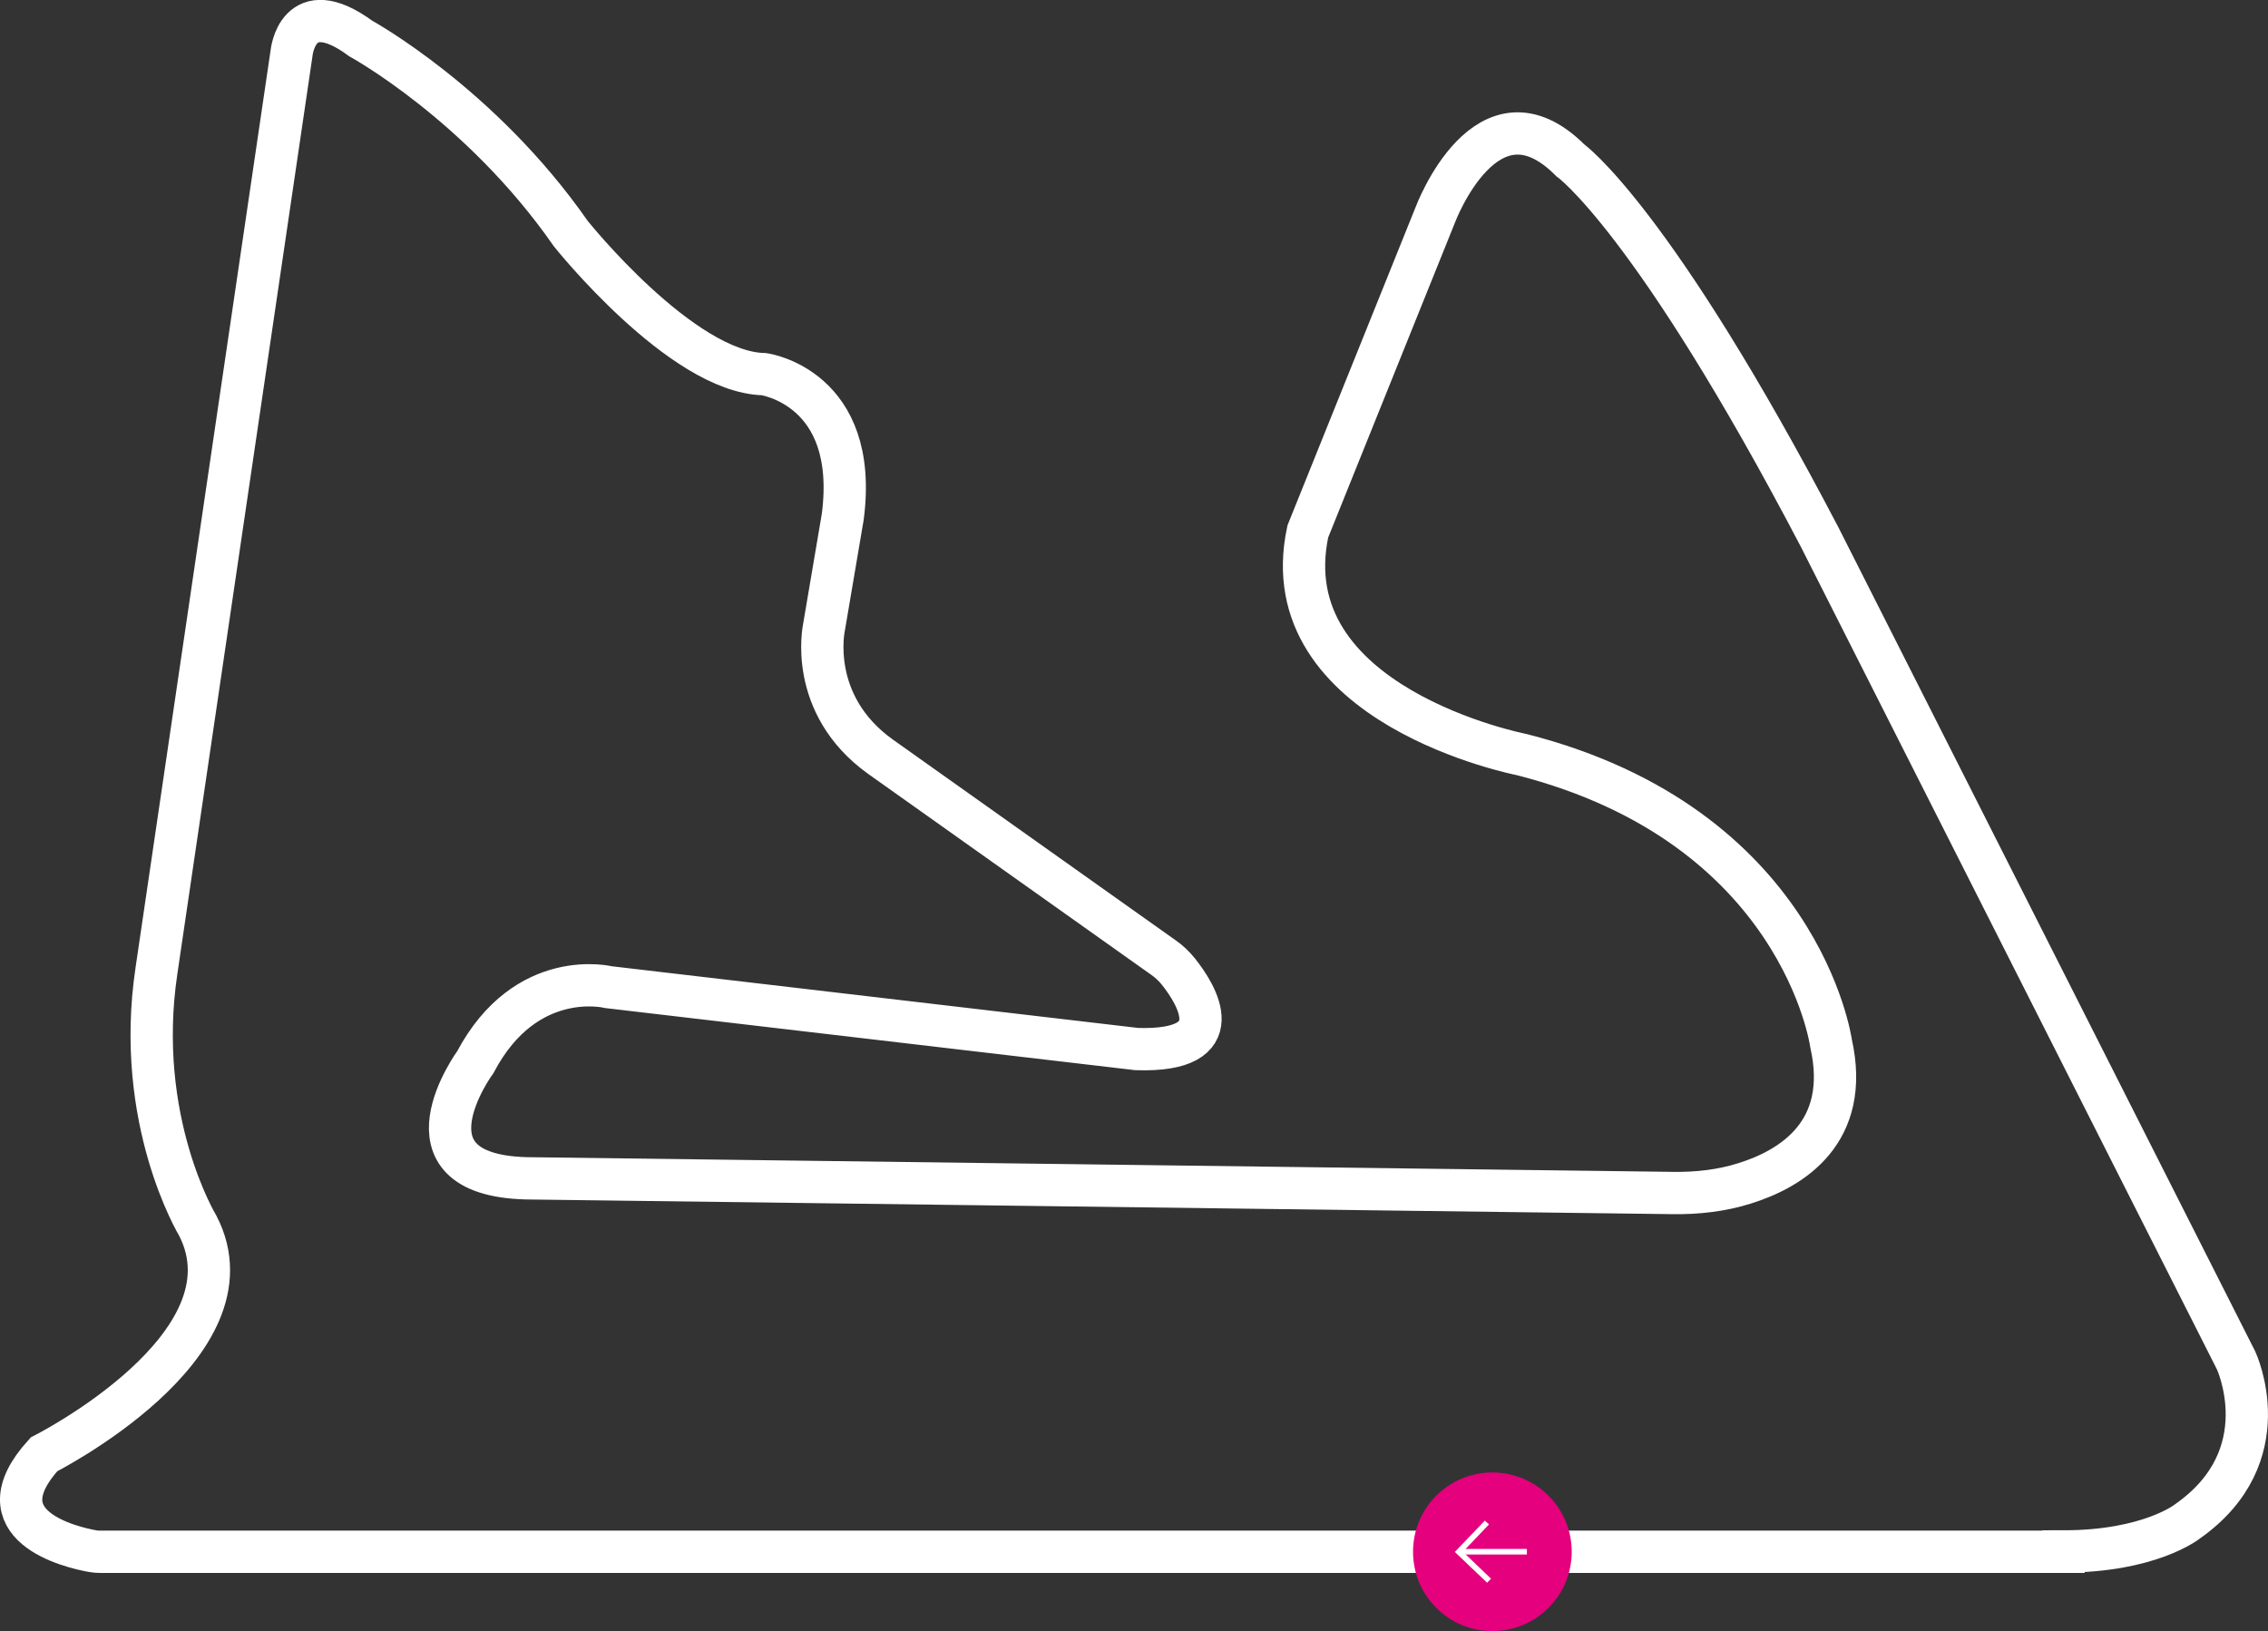
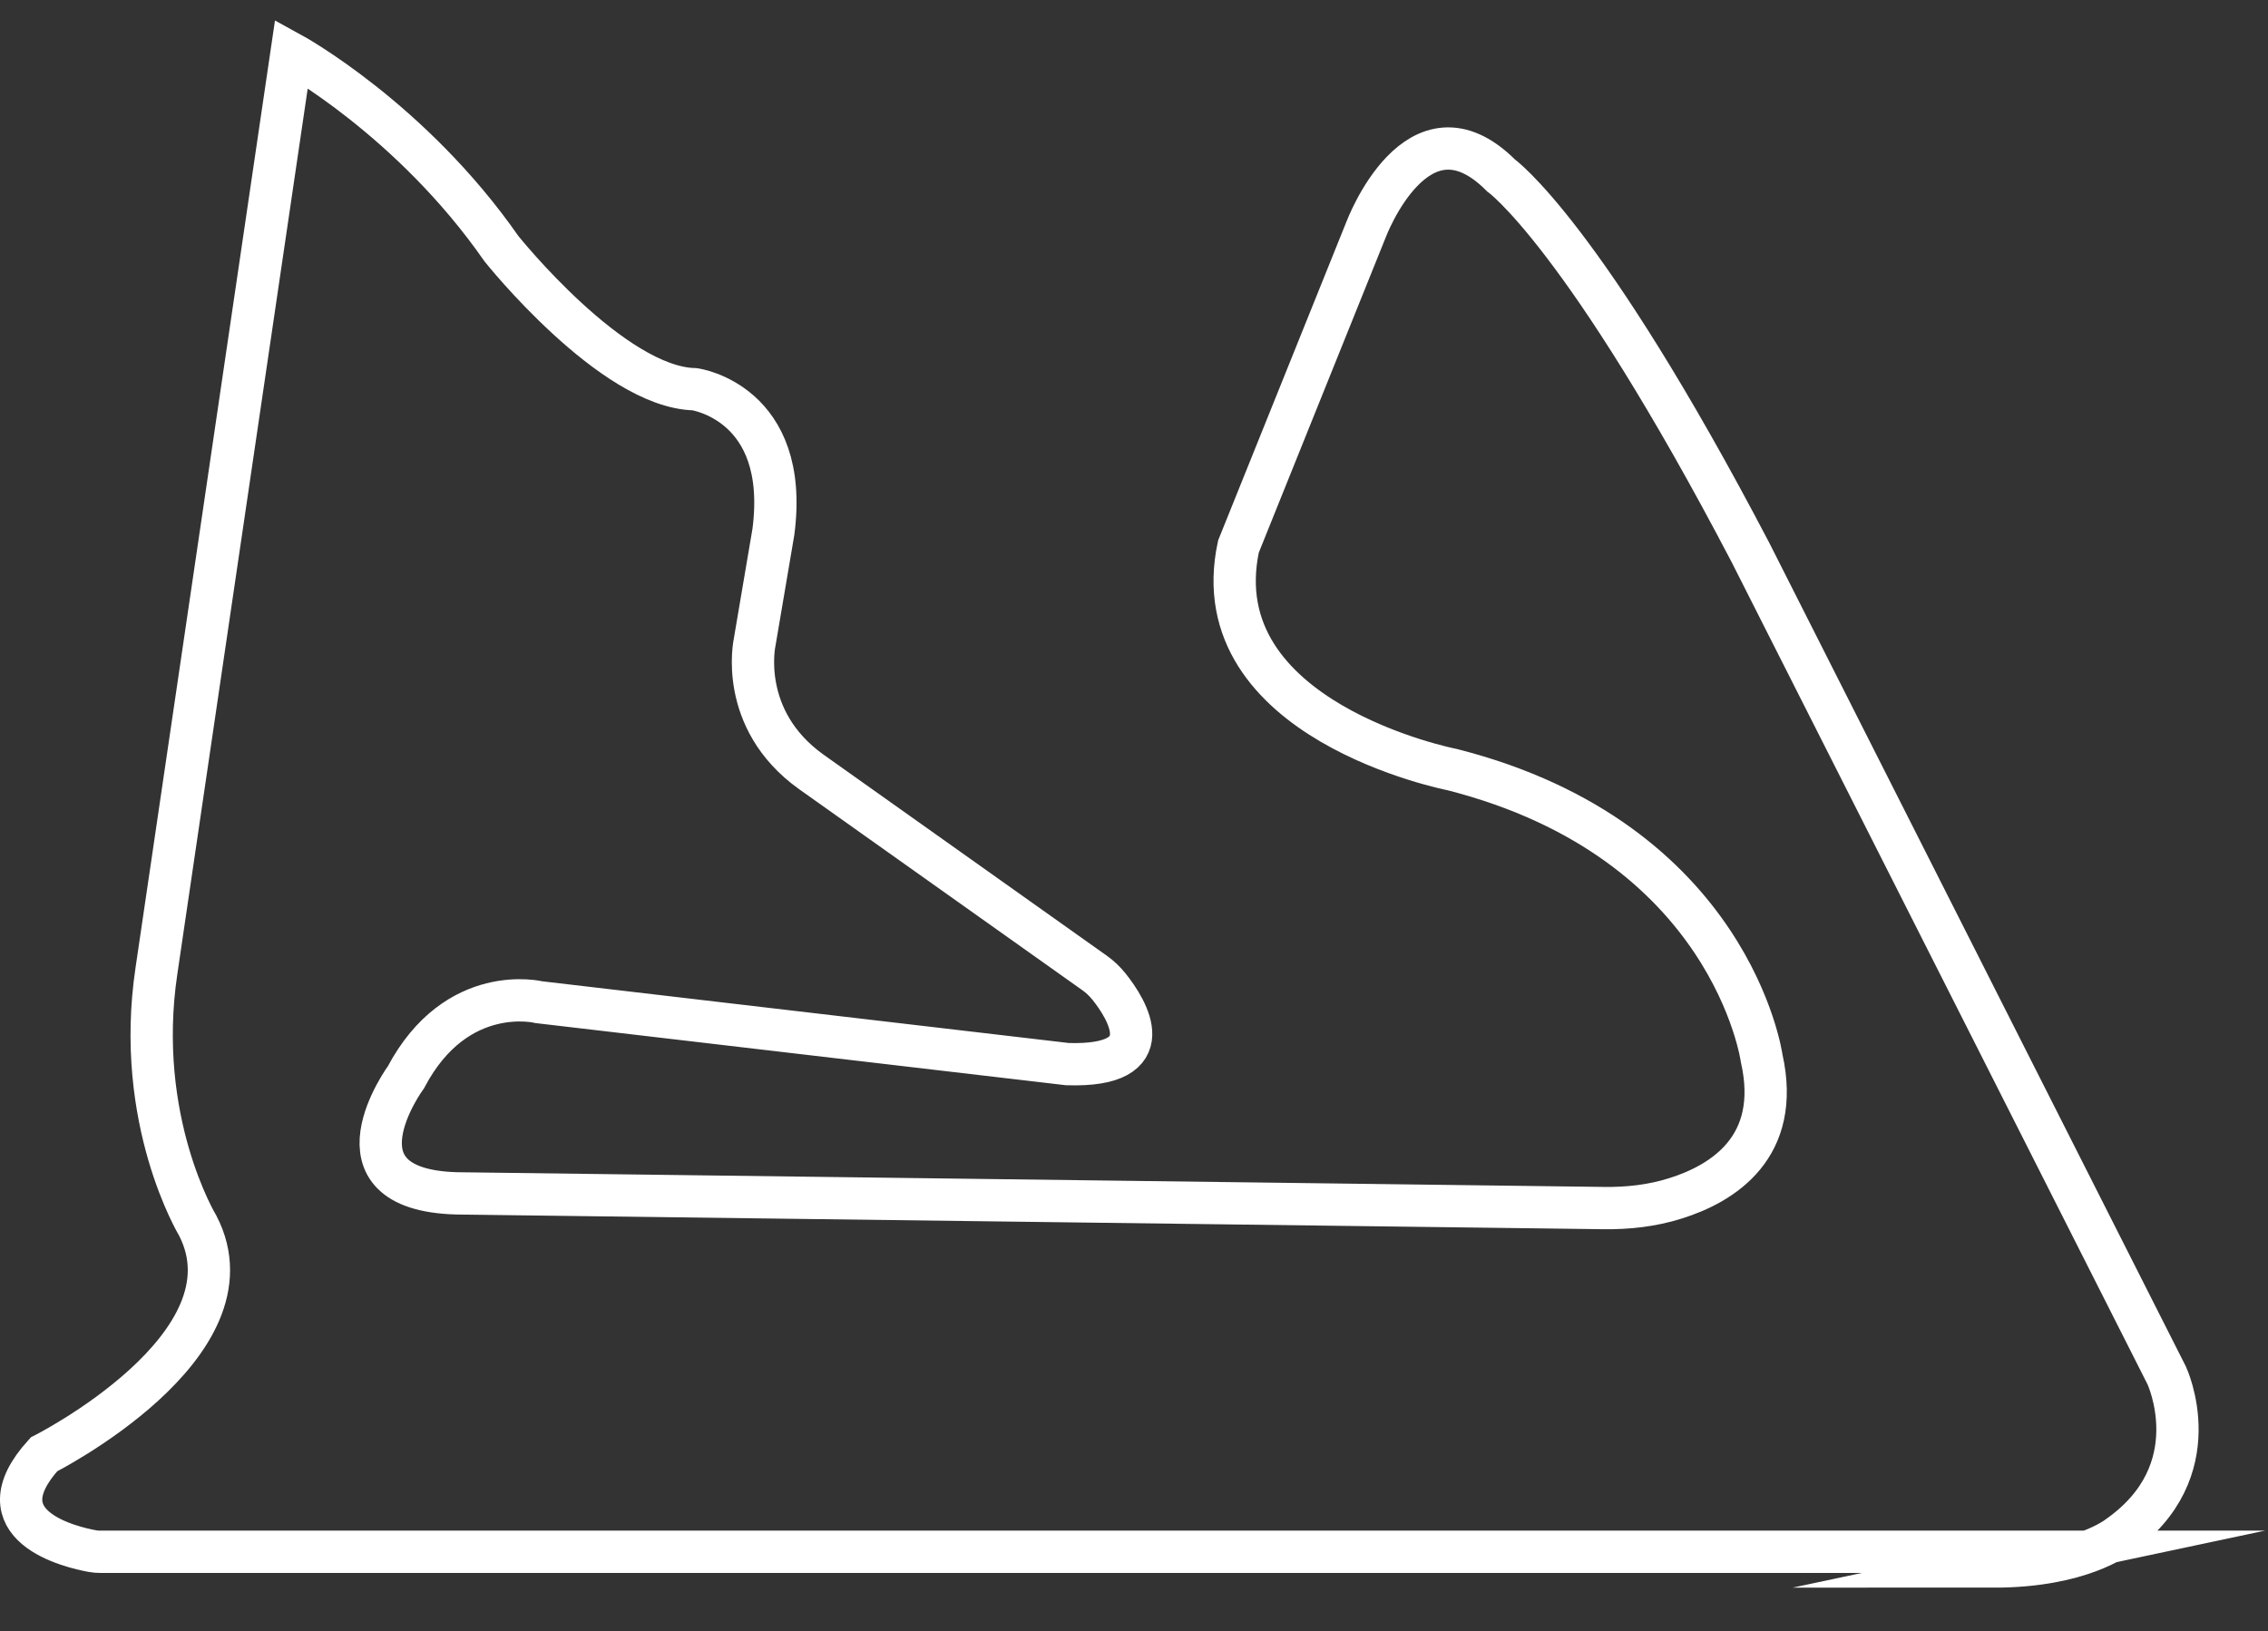
<svg xmlns="http://www.w3.org/2000/svg" id="Livello_1" data-name="Livello 1" viewBox="0 0 134.07 96.43">
  <rect x="0" y="0" width="134.07" height="96.43" fill="#333333" stroke="none" />
  <defs>
    <style>
      .cls-1 {
        fill: #fff;
      }

      .cls-2 {
        fill: #e5007d;
      }

      .cls-3 {
        fill: none;
        stroke: #fff;
        stroke-miterlimit: 10;
        stroke-width: 2.5px;
      }
    </style>
  </defs>
-   <path class="cls-3" d="m121.98,91.74H5.93c-.16,0-.31-.01-.47-.04-1.26-.23-6.7-1.49-2.86-5.72,0,0,12.75-6.43,9.09-13.52,0,0-3.77-6.21-2.44-15.08L17.23,3.17s.33-3.66,4.1-.89c0,0,7.09,3.88,12.41,11.53,0,0,6.54,8.2,11.42,8.31,0,0,5.65.78,4.66,8.42l-1.11,6.54s-1,4.54,3.33,7.65l16.75,11.89c.33.23.62.51.87.82,1.06,1.33,3.24,4.76-2.46,4.58l-31.23-3.66s-4.88-1.22-7.87,4.43c0,0-4.88,6.65,2.99,6.87l67.81.87c1.43.02,2.87-.14,4.23-.57,2.79-.87,6.29-3.02,5.11-8.28,0,0-1.77-12.86-18.29-17.07,0,0-14.85-2.88-12.64-13.19l7.54-18.73s3.05-8.15,7.98-3.21c0,0,4.88,3.44,14.74,22.28l24.61,48.66s2.66,5.65-2.88,9.53c0,0-2.22,1.77-7.32,1.77Z" />
+   <path class="cls-3" d="m121.98,91.74H5.93c-.16,0-.31-.01-.47-.04-1.26-.23-6.7-1.49-2.86-5.72,0,0,12.75-6.43,9.09-13.52,0,0-3.77-6.21-2.44-15.08L17.23,3.17c0,0,7.09,3.88,12.41,11.53,0,0,6.54,8.2,11.42,8.31,0,0,5.65.78,4.66,8.42l-1.11,6.54s-1,4.54,3.33,7.65l16.75,11.89c.33.23.62.51.87.82,1.06,1.33,3.24,4.76-2.46,4.58l-31.23-3.66s-4.88-1.22-7.87,4.43c0,0-4.88,6.65,2.99,6.87l67.81.87c1.43.02,2.87-.14,4.23-.57,2.79-.87,6.29-3.02,5.11-8.28,0,0-1.77-12.86-18.29-17.07,0,0-14.85-2.88-12.64-13.19l7.54-18.73s3.05-8.15,7.98-3.21c0,0,4.88,3.44,14.74,22.28l24.61,48.66s2.66,5.65-2.88,9.53c0,0-2.22,1.77-7.32,1.77Z" />
  <g>
    <g id="Ellisse_184" data-name="Ellisse 184">
-       <circle class="cls-2" cx="88.22" cy="91.74" r="4.69" />
-     </g>
+       </g>
    <g id="Raggruppa_22834" data-name="Raggruppa 22834">
      <g id="Tracé_1621" data-name="Tracé 1621">
-         <path class="cls-1" d="m87.77,89.89l.25.23-1.54,1.62,1.66,1.59-.23.24-1.91-1.82,1.77-1.85Z" />
-       </g>
+         </g>
      <g id="Tracé_1622" data-name="Tracé 1622">
-         <path class="cls-1" d="m90.26,91.57v.33s-4.02,0-4.02,0v-.33s4.02,0,4.02,0Z" />
-       </g>
+         </g>
    </g>
  </g>
</svg>